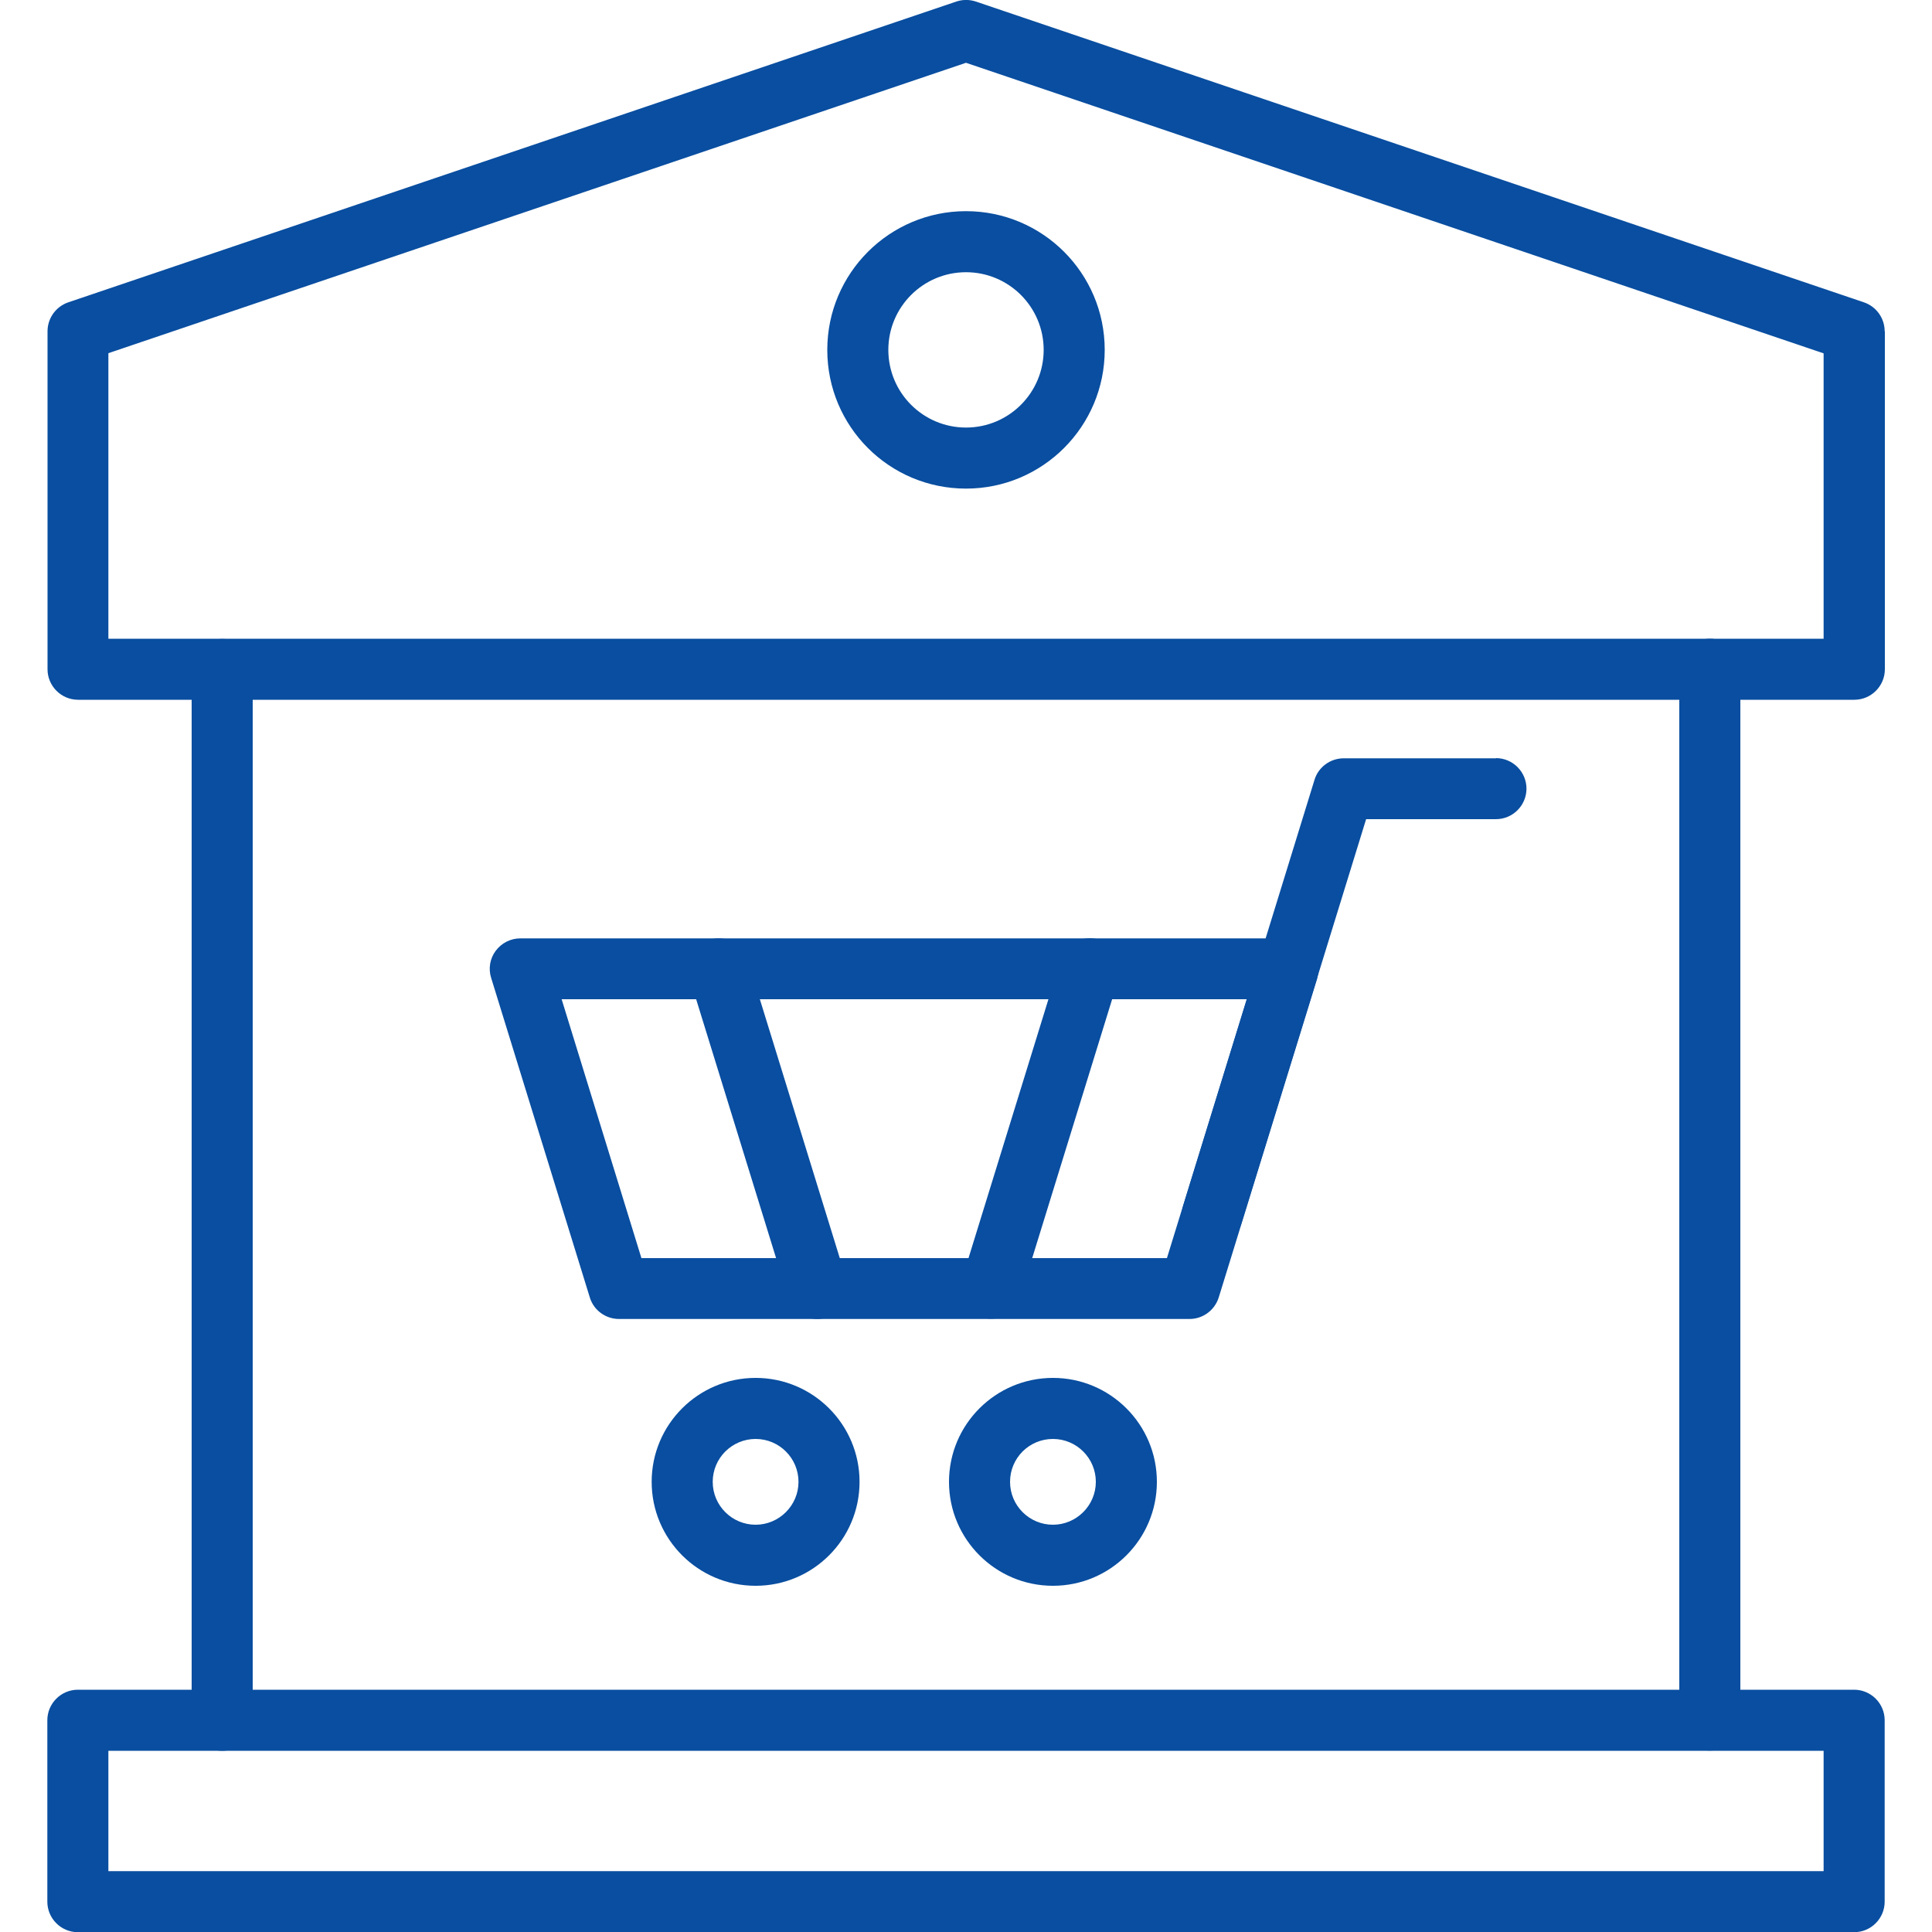
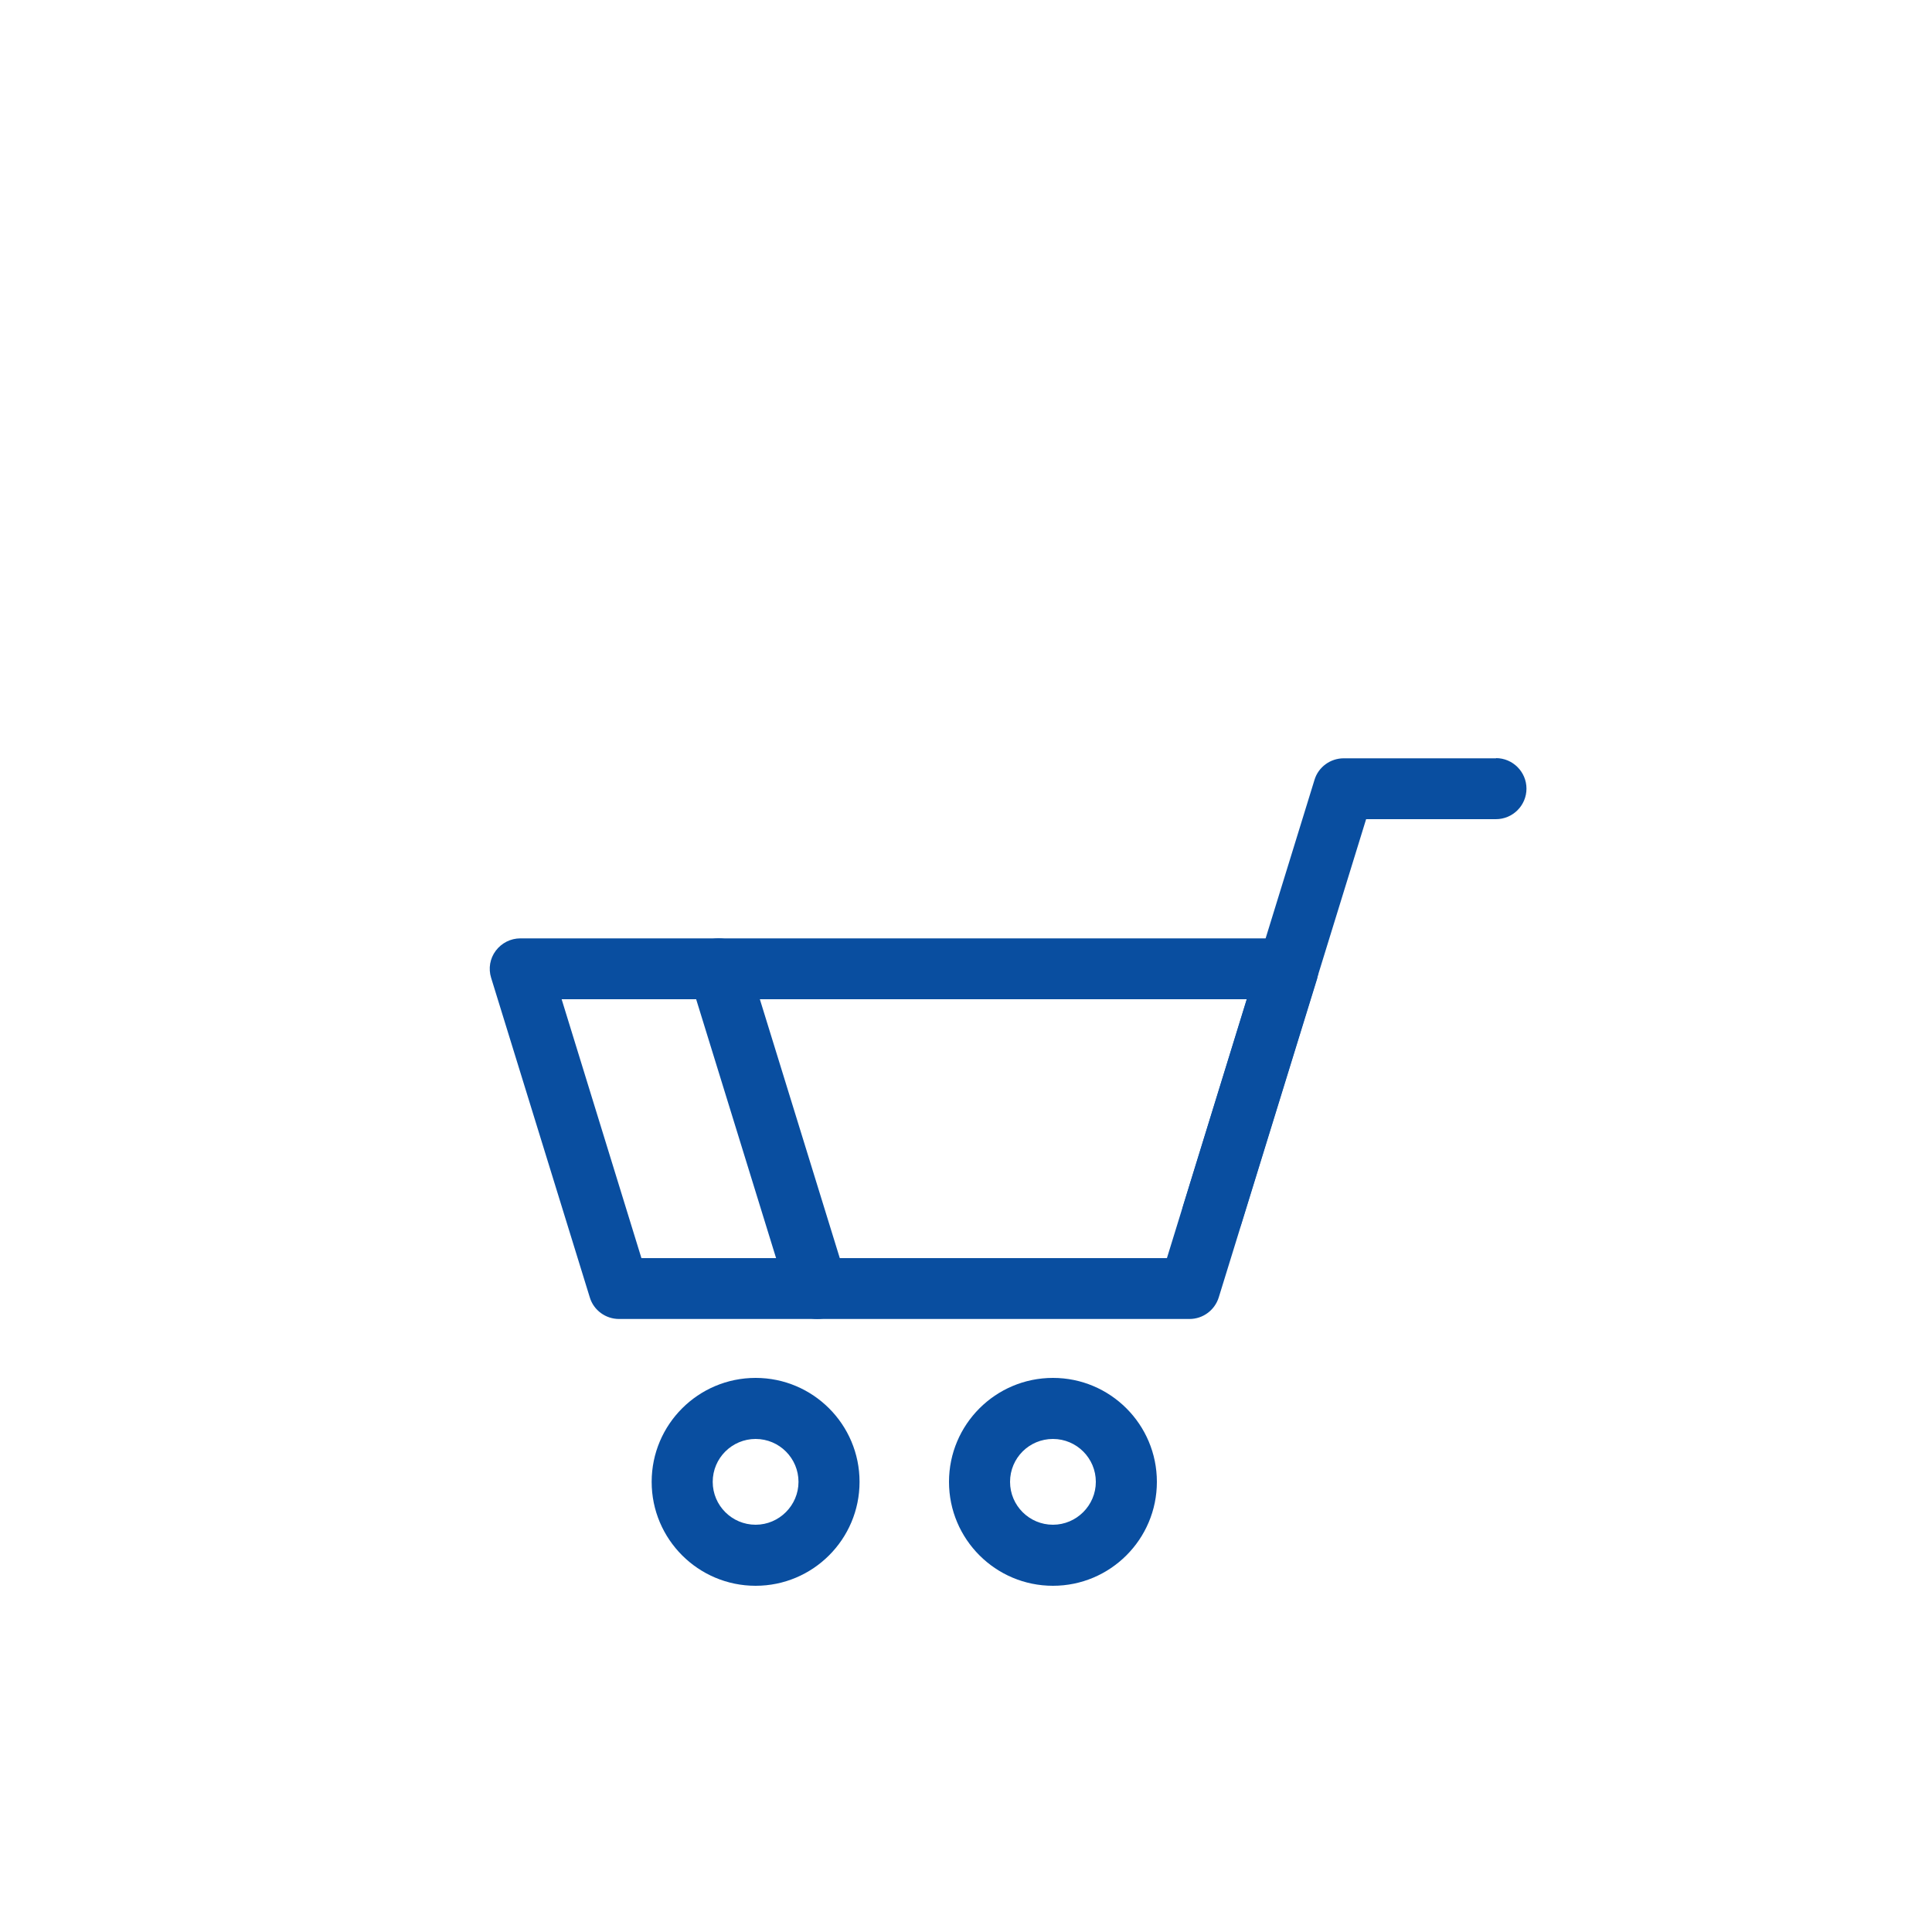
<svg xmlns="http://www.w3.org/2000/svg" id="Layer_1" data-name="Layer 1" viewBox="0 0 100 100">
  <defs>
    <style>
      .cls-1 {
        fill: #094ea0;
        fill-rule: evenodd;
      }
    </style>
  </defs>
-   <path class="cls-1" d="m86.92,34.64v54.39c0,.87.71,1.58,1.58,1.58s1.58-.71,1.58-1.58v-54.39c0-.87-.71-1.58-1.58-1.58s-1.58.71-1.58,1.58ZM13.08,89.04v-54.39c0-.87-.71-1.58-1.58-1.58s-1.58.71-1.58,1.58v54.39c0,.87.71,1.58,1.58,1.58s1.58-.71,1.58-1.58Z" />
  <path class="cls-1" d="m68.18,50.61c.15-.48.06-1-.24-1.4s-.77-.64-1.27-.64H26.93c-.5,0-.97.24-1.27.64s-.39.92-.24,1.4l5.11,16.55c.2.66.82,1.11,1.51,1.11h29.53c.69,0,1.3-.45,1.51-1.11l5.11-16.55Zm-3.65,1.11l-4.13,13.4h-27.2l-4.13-13.4h35.47Z" />
  <path class="cls-1" d="m77.44,39.25h-7.89c-.69,0-1.31.45-1.51,1.11l-6.8,22.05c-.26.83.21,1.72,1.04,1.97s1.72-.21,1.97-1.04l6.46-20.94h6.72c.87,0,1.58-.71,1.58-1.58s-.71-1.58-1.58-1.58Z" />
-   <path class="cls-1" d="m54.9,49.67l-5.11,16.55c-.26.83.21,1.72,1.04,1.97s1.72-.21,1.97-1.04l5.11-16.55c.26-.83-.21-1.72-1.04-1.97s-1.72.21-1.97,1.04Z" />
  <path class="cls-1" d="m35.69,50.61l5.11,16.55c.26.83,1.14,1.3,1.97,1.04s1.3-1.14,1.04-1.97l-5.11-16.55c-.26-.83-1.14-1.3-1.97-1.04s-1.3,1.14-1.04,1.97Z" />
  <path class="cls-1" d="m39.11,71.32c-2.97,0-5.38,2.41-5.38,5.38s2.41,5.38,5.38,5.38,5.38-2.41,5.38-5.38-2.41-5.38-5.38-5.38Zm0,3.16c1.23,0,2.22,1,2.22,2.22s-1,2.22-2.22,2.22-2.22-.99-2.22-2.22,1-2.22,2.22-2.22Z" />
  <path class="cls-1" d="m54.5,71.32c-2.97,0-5.38,2.41-5.38,5.38s2.41,5.38,5.38,5.38,5.38-2.41,5.38-5.38-2.41-5.38-5.38-5.38Zm0,3.16c1.23,0,2.22,1,2.22,2.22s-1,2.22-2.22,2.22-2.22-.99-2.22-2.22.99-2.22,2.22-2.22Z" />
-   <path class="cls-1" d="m97.55,17.15c0-.68-.43-1.28-1.07-1.5L50.51.08c-.33-.11-.68-.11-1.01,0L3.53,15.65c-.64.22-1.07.82-1.07,1.5v17.49c0,.87.71,1.58,1.58,1.58h91.94c.87,0,1.58-.71,1.58-1.58v-17.49Zm-3.16,1.13v14.78H5.61v-14.78L50,3.25l44.39,15.04Z" />
-   <path class="cls-1" d="m50,10.93c-3.96,0-7.18,3.21-7.18,7.18s3.21,7.18,7.18,7.18,7.18-3.22,7.18-7.18-3.21-7.18-7.18-7.18Zm0,3.16c2.22,0,4.02,1.8,4.02,4.02s-1.8,4.02-4.02,4.02-4.02-1.8-4.02-4.02,1.8-4.02,4.02-4.02Z" />
-   <path class="cls-1" d="m97.55,89.04c0-.87-.71-1.58-1.58-1.58H4.03c-.87,0-1.58.71-1.58,1.58v9.39c0,.87.71,1.58,1.58,1.58h91.94c.87,0,1.58-.71,1.58-1.58v-9.39Zm-3.16,1.58v6.23H5.61v-6.23h88.78Z" />
</svg>